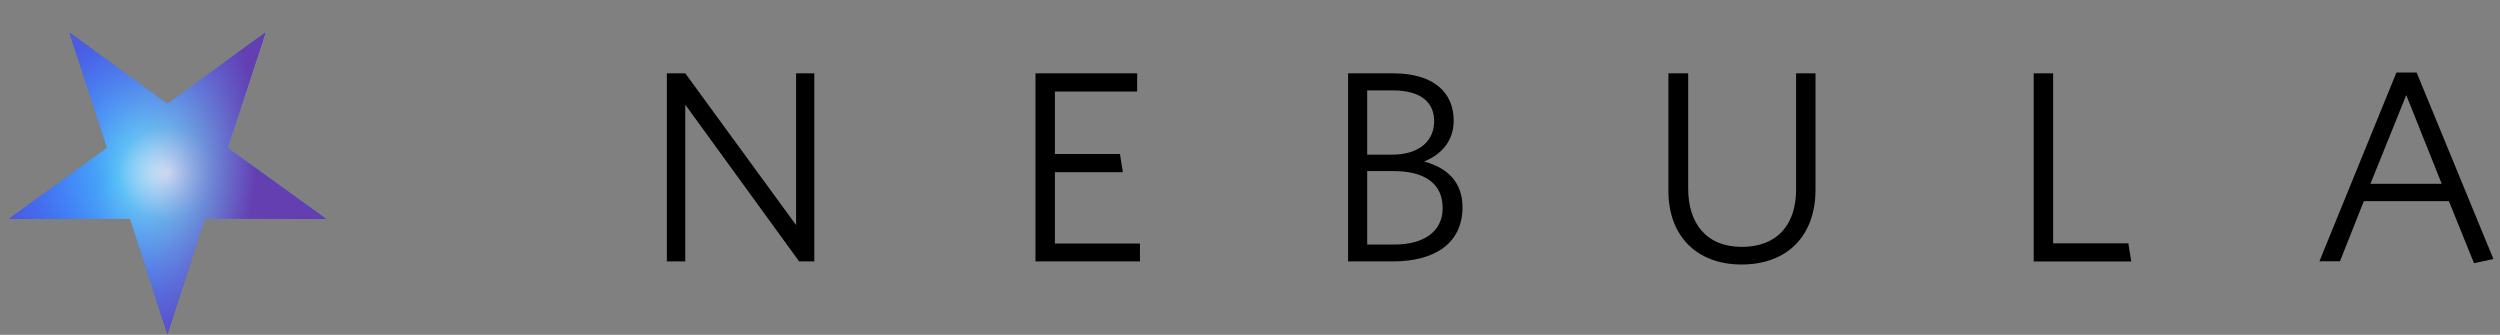
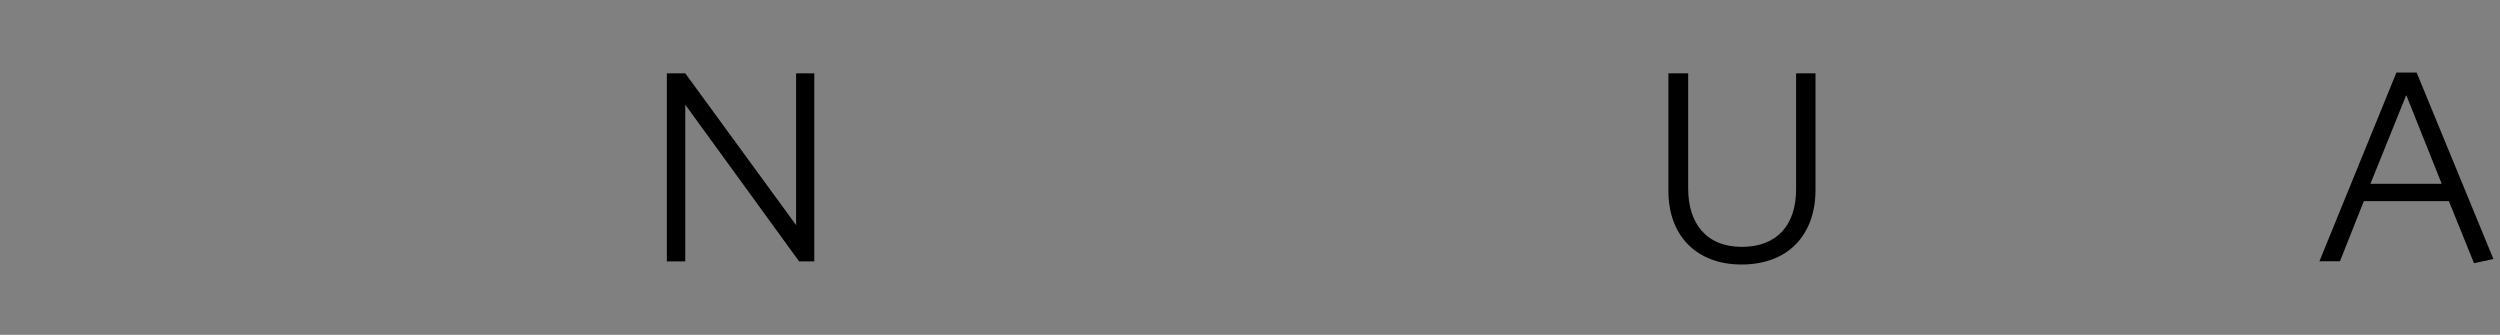
<svg xmlns="http://www.w3.org/2000/svg" xmlns:xlink="http://www.w3.org/1999/xlink" viewBox="0 0 2240 300" class="css-1wtmofb" version="1.1" id="svg18">
  <rect x="0" y="0" width="2240" height="300" fill="#808080" stroke="none" />
  <defs id="defs22">
    <linearGradient id="linearGradient3644">
      <stop style="stop-color:#a2e5fa;stop-opacity:0" offset="0" id="stop3640" />
      <stop style="stop-color:#643fb2;stop-opacity:1" offset="1" id="stop3642" />
    </linearGradient>
    <linearGradient id="linearGradient1726">
      <stop style="stop-color:#ffffff;stop-opacity:1" offset="0" id="stop1722" />
      <stop style="stop-color:#52bdf7;stop-opacity:1" offset="0.31" id="stop58730" />
      <stop style="stop-color:#0025fd;stop-opacity:1" offset="1" id="stop1724" />
    </linearGradient>
    <radialGradient xlink:href="#linearGradient1726" id="radialGradient1728" cx="150.076" cy="154.39" fx="150.076" fy="154.39" r="141.9" gradientTransform="matrix(1,0,0,0.951,0,8.045)" gradientUnits="userSpaceOnUse" />
    <radialGradient xlink:href="#linearGradient3644" id="radialGradient1728-4" cx="41.293" cy="166.378" fx="41.293" fy="166.378" r="141.9" gradientTransform="matrix(0.943,0.139,-0.219,1.492,90.085,-93.856)" gradientUnits="userSpaceOnUse" />
  </defs>
-   <path d="M 95.8,132.4 8.1,196.1 H 116.5 L 150,299.2 183.5,196.1 h 108.4 c 0,0 -46.3,-33.6 -87.7,-63.7 L 237.7,29.3 150,93 C 108.6,63 62.3,29.3 62.3,29.3 Z" id="path2" style="fill:url(#radialGradient1728);fill-opacity:1" />
-   <path d="M 95.8,132.4 8.1,196.1 H 116.5 L 150,299.2 183.5,196.1 h 108.4 c 0,0 -46.3,-33.6 -87.7,-63.7 L 237.7,29.3 150,93 C 108.6,63 62.3,29.3 62.3,29.3 Z" id="path2-8" style="fill:url(#radialGradient1728-4);fill-opacity:1" />
  <path d="M 716,234.2 614,93.8 V 234.2 H 597.5 V 65.7 H 614 l 99.3,136 v -136 h 16.3 v 168.5 z" id="path4" style="fill:#000000" />
-   <path d="M 927.8,234.2 V 65.7 h 91.1 V 82 h -73.7 v 56 h 58.3 l 2.6,16.3 h -60.9 v 63.9 h 76.2 v 16 z" id="path6" style="fill:#000000" />
-   <path d="m 1248.1,234.2 h -40.2 V 65.7 h 40.4 c 36.3,0 54.2,17.2 54.2,42.3 0,17.9 -10.5,30.2 -26.5,36.7 20.7,5.6 34.4,18.4 34.4,40.9 0,32.3 -24.7,48.6 -62.3,48.6 z M 1247.8,81 H 1225 v 57.6 h 22.1 c 24.9,0 37.9,-12.6 37.9,-30 0,-17.1 -12.1,-27.6 -37.2,-27.6 z m 0.7,72.3 H 1225 v 65.8 h 24.4 c 26.7,0 43.2,-11.9 43.2,-32.5 0.1,-22.6 -16.6,-33.3 -44.1,-33.3 z" id="path8" style="fill:#000000" />
  <path d="m 1560.5,237 c -41.1,0 -65.6,-26.5 -65.6,-65.8 V 65.7 h 17.7 v 103.2 c 0,30.9 16,52.3 48.1,52.3 31.6,0 48.6,-19.8 48.6,-51.4 V 65.7 h 17.4 v 104.4 c 0,40.9 -25.1,66.9 -66.2,66.9 z" id="path10" style="fill:#000000" />
-   <path d="M 1822.2,234.2 V 65.7 h 17.4 V 218 h 67.4 l 2.6,16.3 h -87.4 z" id="path12" style="fill:#000000" />
  <path d="m 2147.2,65 h 18.1 l 68.8,167.1 -17.4,3.7 -22.5,-55.6 H 2118 l -21.4,53.9 h -18.4 z m -23.3,99.7 h 63.9 L 2156,85.2 Z" id="path14" style="fill:#000000" />
</svg>